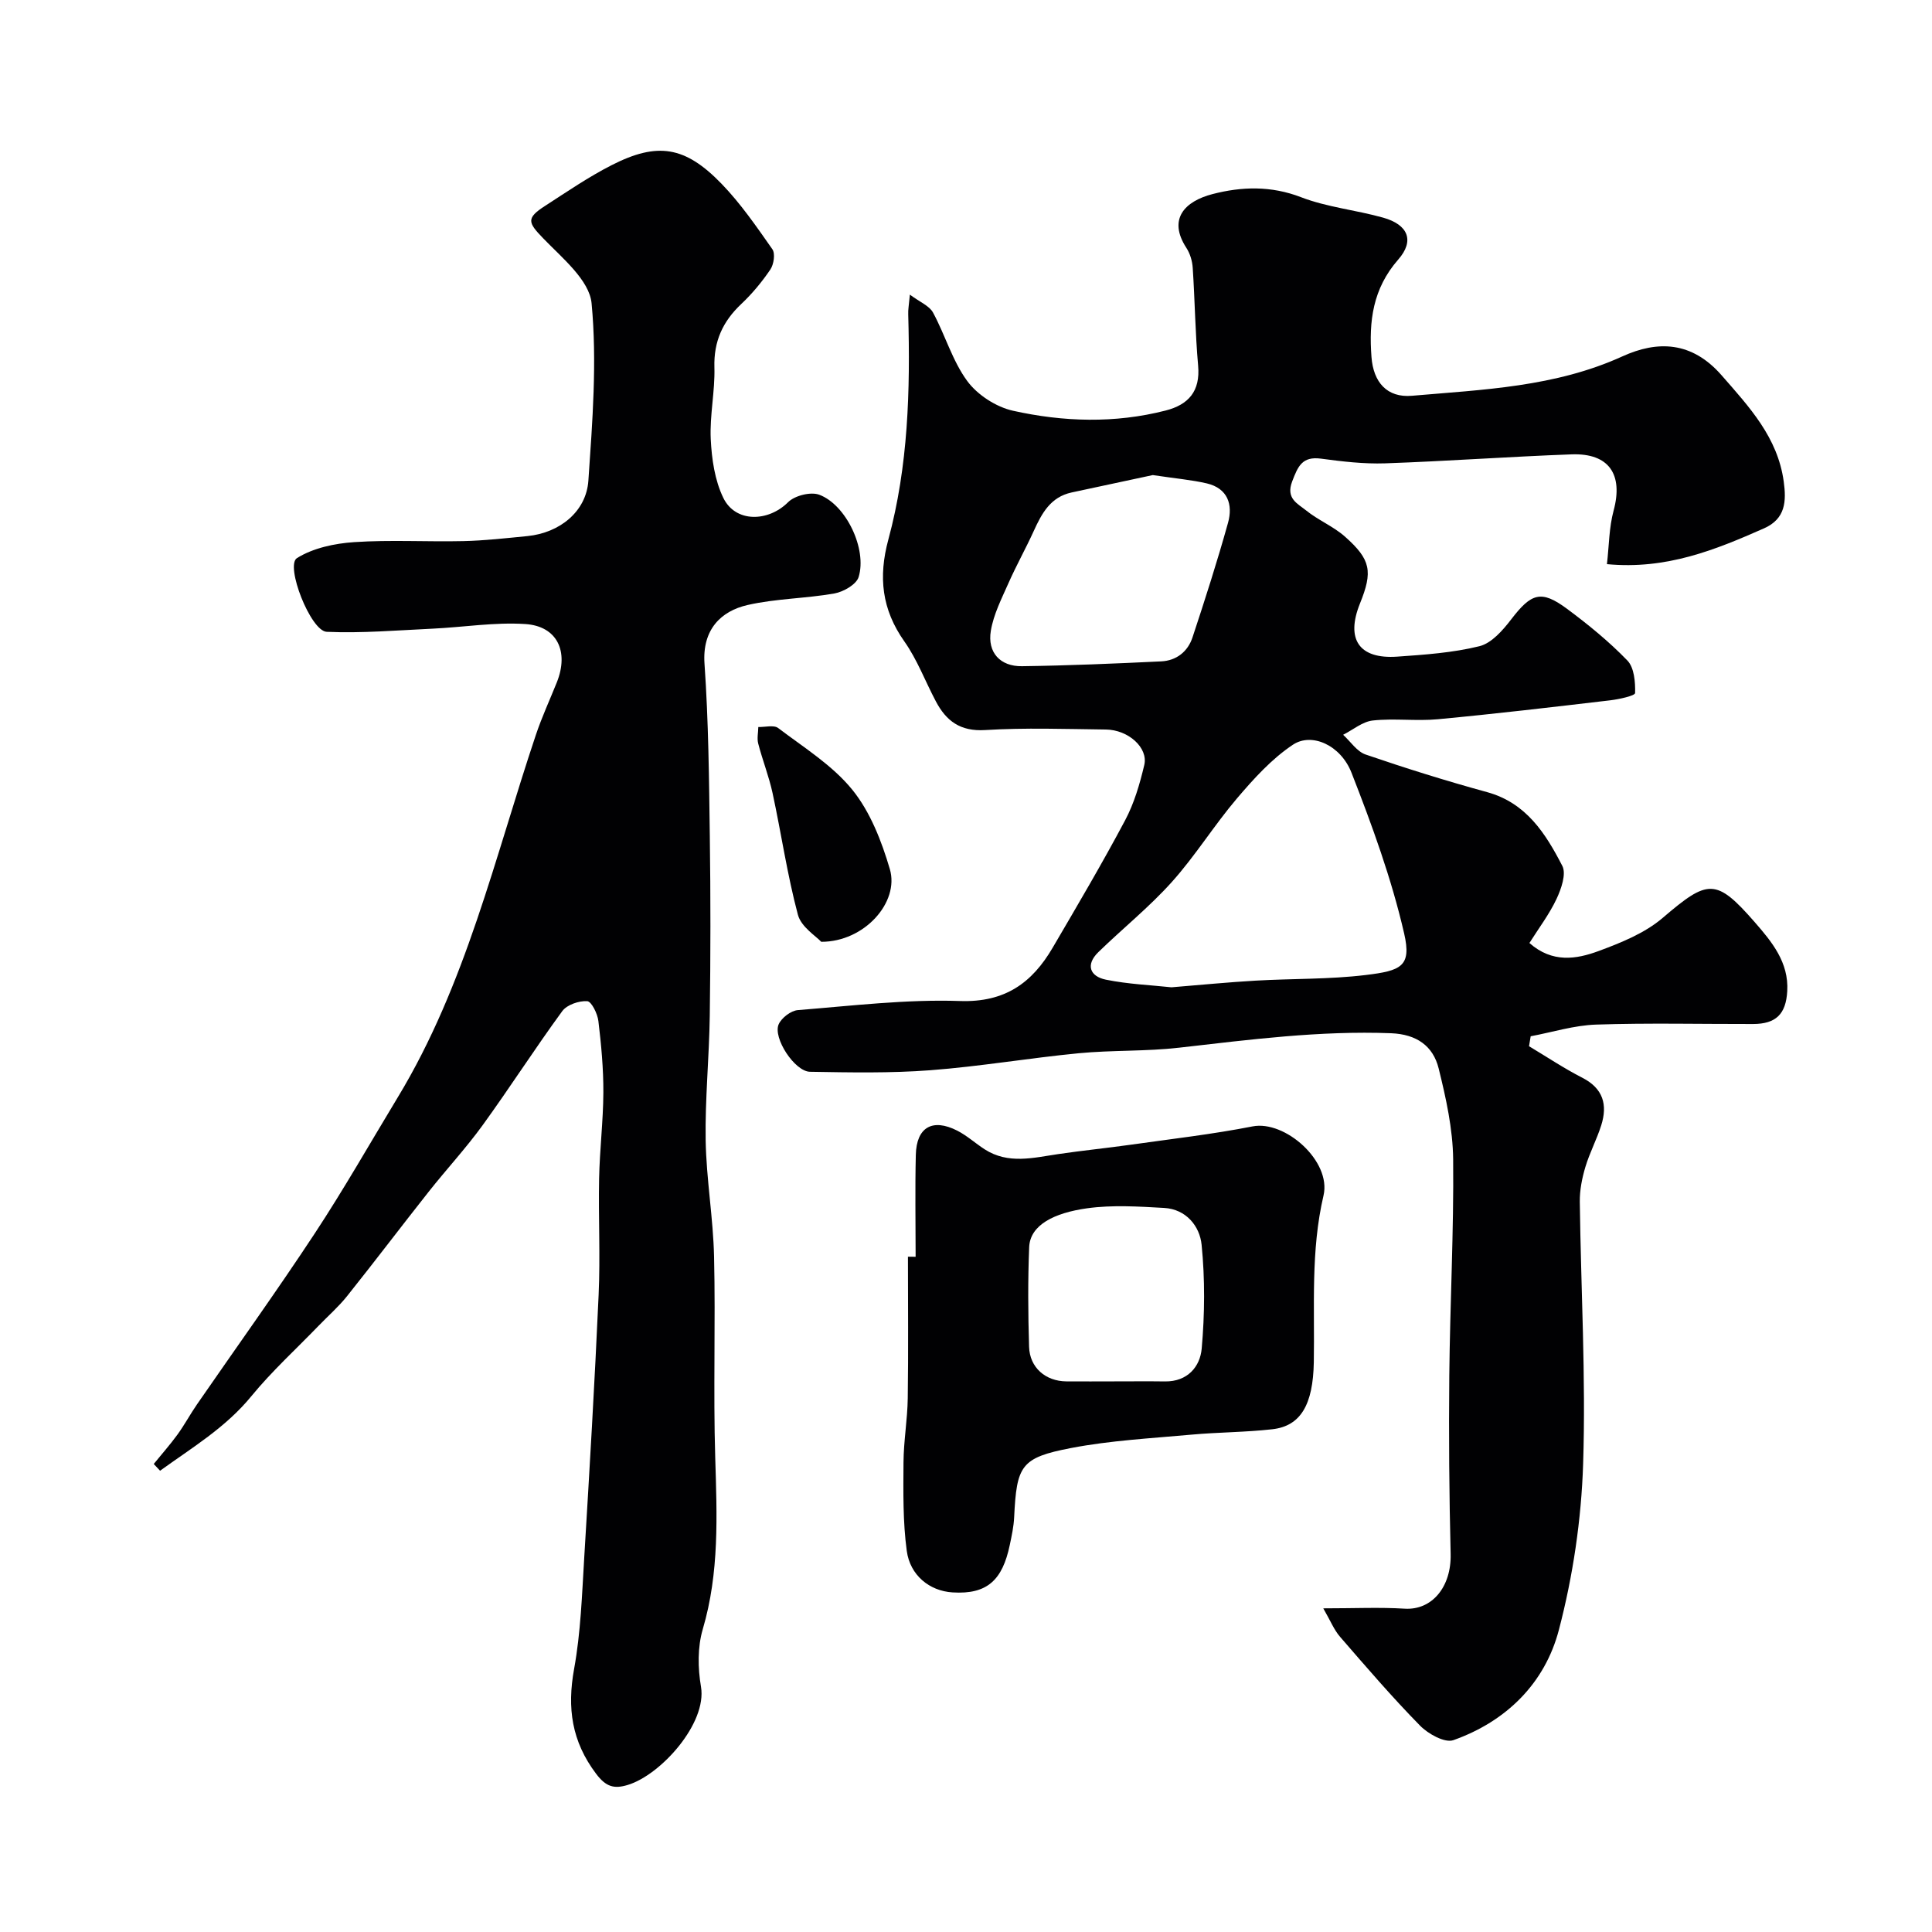
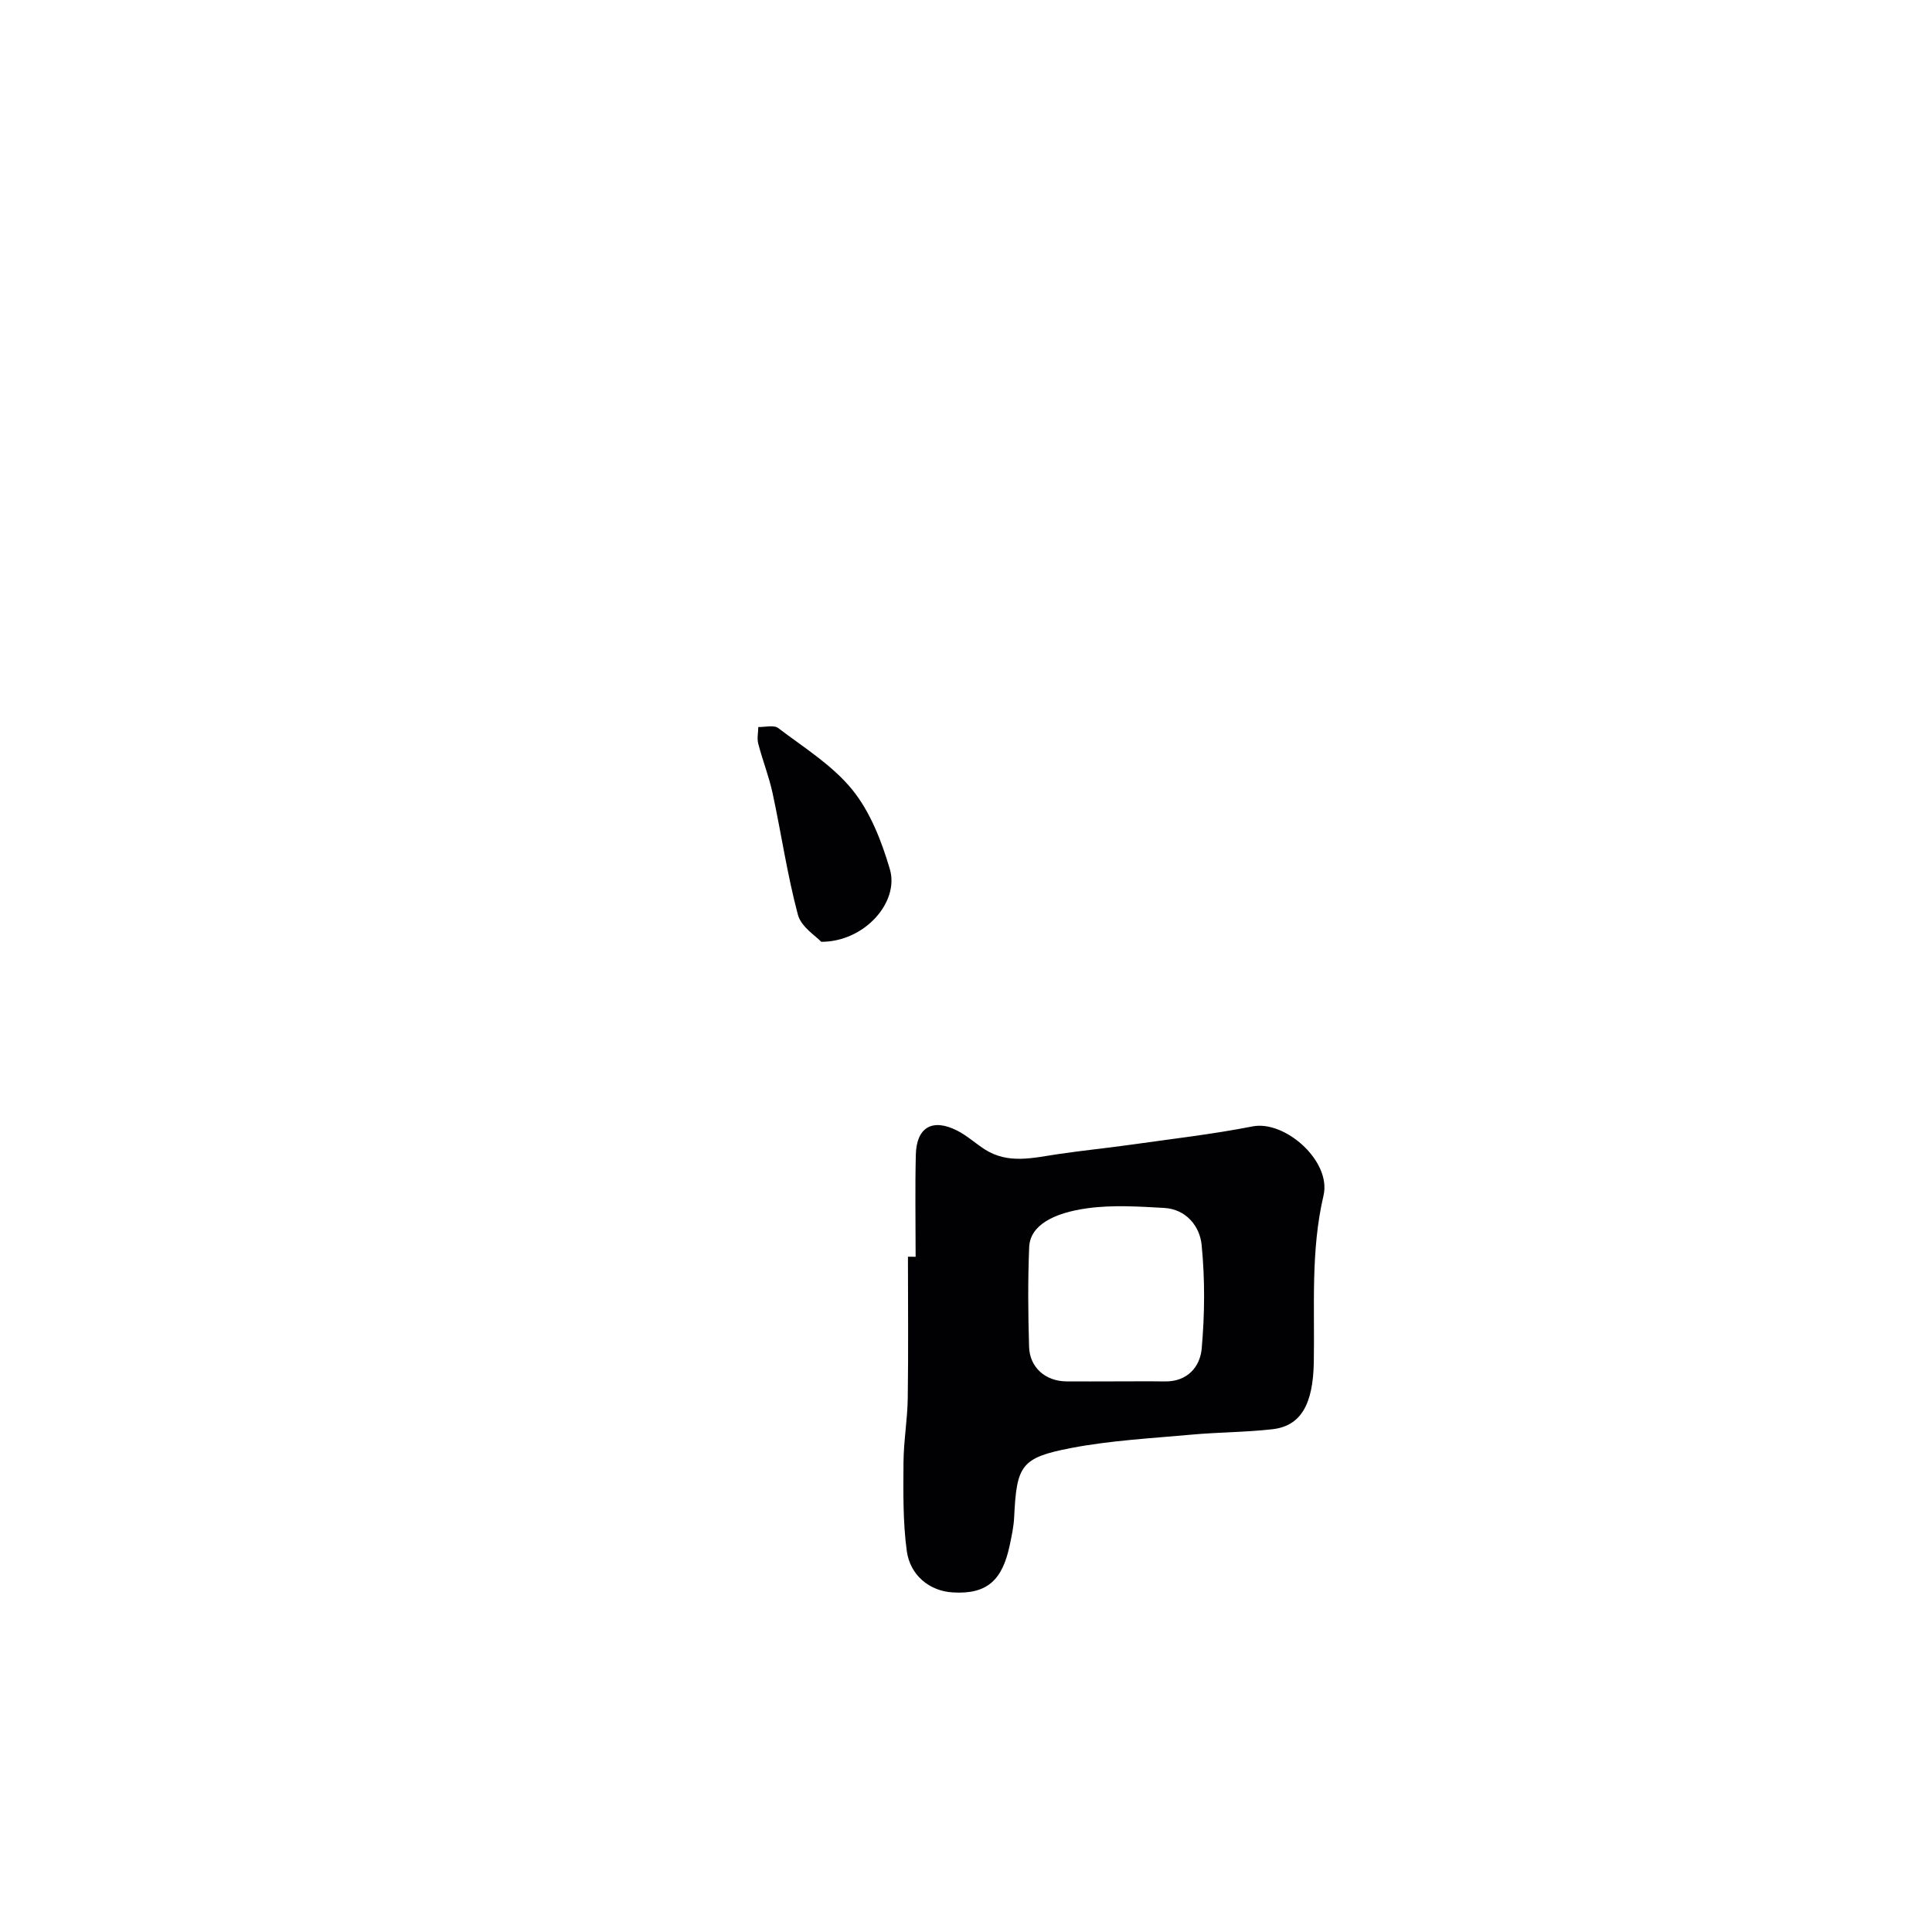
<svg xmlns="http://www.w3.org/2000/svg" enable-background="new 0 0 400 400" viewBox="0 0 400 400">
  <g fill="#010103">
-     <path d="m188.38 61c2.09 1.56 4.03 2.31 4.79 3.71 2.52 4.65 4.01 9.99 7.09 14.18 2.11 2.87 5.97 5.37 9.47 6.15 10.44 2.32 21.08 2.65 31.59-.04 4.76-1.22 7.21-4 6.74-9.29-.6-6.73-.67-13.51-1.12-20.26-.09-1.41-.55-2.96-1.32-4.14-3.89-5.98-.3-9.65 5.43-11.13 6.02-1.56 12.11-1.75 18.32.65 5.4 2.08 11.37 2.65 16.99 4.23 5.14 1.44 6.59 4.74 3.12 8.69-5.27 6.02-6.09 12.75-5.53 20.17.39 5.21 3.21 8.47 8.39 8.02 14.77-1.28 29.62-1.81 43.57-8.16 7.22-3.29 14.33-3.16 20.51 3.9 5.79 6.62 11.62 12.87 12.88 22 .56 4.07.41 7.73-4.1 9.72-10.06 4.44-20.17 8.57-32.5 7.4.44-3.81.43-7.58 1.38-11.08 2.02-7.48-.93-11.93-8.69-11.65-12.87.47-25.73 1.41-38.6 1.86-4.41.15-8.89-.38-13.28-.97-3.92-.53-4.79 1.6-5.98 4.72-1.36 3.54 1.14 4.59 2.86 5.98 2.51 2.04 5.67 3.31 8.08 5.45 5.38 4.77 5.77 7.22 3.1 13.83-2.99 7.41-.19 11.56 7.71 11.01 5.71-.4 11.5-.8 17.02-2.16 2.51-.62 4.84-3.29 6.57-5.55 4.17-5.44 6.2-6.16 11.54-2.21 4.41 3.27 8.72 6.79 12.52 10.72 1.42 1.47 1.66 4.46 1.6 6.74-.02.56-3.3 1.28-5.13 1.5-11.89 1.4-23.78 2.8-35.7 3.92-4.46.42-9.02-.22-13.47.26-2.13.23-4.11 1.93-6.15 2.96 1.54 1.4 2.86 3.48 4.67 4.09 8.29 2.84 16.67 5.46 25.13 7.78 8.13 2.23 12.13 8.59 15.58 15.27.86 1.66-.22 4.76-1.19 6.83-1.5 3.19-3.69 6.07-5.62 9.14 4.74 4.19 9.73 3.36 14.33 1.66 4.65-1.72 9.56-3.7 13.26-6.86 9.35-7.99 11.01-8.35 19.1.93 3.48 4 7.04 8.27 6.69 14.24-.27 4.74-2.32 6.79-7.08 6.8-10.83.02-21.67-.24-32.49.12-4.54.15-9.03 1.57-13.55 2.42-.11.69-.23 1.37-.34 2.06 3.66 2.19 7.23 4.58 11.02 6.52 4.34 2.22 5.27 5.6 3.93 9.85-.93 2.94-2.41 5.7-3.29 8.65-.69 2.31-1.18 4.79-1.15 7.19.23 18.1 1.27 36.21.69 54.27-.37 11.52-2.1 23.21-5.02 34.36-2.89 11.05-10.88 18.94-21.84 22.83-1.77.63-5.23-1.29-6.91-3.01-5.77-5.88-11.15-12.15-16.55-18.38-1.25-1.44-1.99-3.32-3.48-5.9 6.52 0 11.7-.25 16.85.07 5.67.35 9.68-4.52 9.52-11.31-.3-12.31-.4-24.63-.28-36.95.15-14.93.95-29.87.8-44.79-.07-6.29-1.48-12.65-3-18.8-1.16-4.68-4.59-7.08-9.85-7.29-14.75-.57-29.29 1.33-43.87 2.99-6.88.79-13.88.49-20.78 1.15-10.26.99-20.46 2.74-30.73 3.52-8.27.63-16.62.46-24.93.32-3.18-.06-7.73-7.04-6.48-9.84.6-1.34 2.54-2.82 3.98-2.93 11.18-.89 22.4-2.26 33.56-1.88 9.32.32 14.93-3.76 19.19-11.05 5.11-8.73 10.25-17.44 14.99-26.36 1.88-3.53 3.04-7.53 3.97-11.45.85-3.58-3.31-7.3-7.96-7.35-8.33-.1-16.68-.4-24.98.11-5.16.32-8.07-1.88-10.22-5.96-2.19-4.13-3.85-8.62-6.52-12.4-4.67-6.62-5.4-13.34-3.31-21.07 4.13-15.25 4.55-30.92 4.12-46.62-.05-.96.14-1.91.34-4.1zm54.16 143.41c6.25-.51 11.83-1.06 17.42-1.38 7.59-.44 15.24-.25 22.77-1.16 7.36-.89 9.56-1.77 7.98-8.62-2.61-11.33-6.64-22.39-10.89-33.25-2.24-5.74-8.25-8.41-12.14-5.81-4.39 2.92-8.11 7.04-11.57 11.1-4.74 5.57-8.62 11.88-13.49 17.31-4.67 5.21-10.19 9.63-15.22 14.53-2.7 2.63-1.73 5.03 1.56 5.7 4.63.94 9.43 1.13 13.58 1.58zm-3.87-106.05c-4.76 1.02-10.78 2.31-16.8 3.6-4.37.94-6.18 4.32-7.84 7.97s-3.63 7.16-5.25 10.83c-1.42 3.21-3.08 6.45-3.64 9.85-.74 4.48 1.94 7.39 6.46 7.32 9.61-.13 19.22-.54 28.82-1 3.14-.15 5.51-2.02 6.48-4.98 2.6-7.86 5.13-15.74 7.35-23.71 1.05-3.77-.06-7.14-4.4-8.16-3.16-.73-6.43-1.01-11.18-1.72z" />
-     <path d="m31.83 303.1c1.64-2.02 3.37-3.97 4.9-6.07 1.47-2.02 2.65-4.24 4.07-6.29 8.13-11.78 16.49-23.41 24.36-35.36 6.05-9.19 11.5-18.78 17.2-28.2 14.09-23.28 20.07-49.64 28.59-75.04 1.24-3.7 2.89-7.26 4.34-10.88 2.54-6.37.08-11.63-6.54-12.06-6.36-.41-12.81.66-19.22.96-7.3.34-14.62.97-21.89.65-3.34-.15-8.63-13.72-6.16-15.26 3.36-2.1 7.81-3.04 11.87-3.31 7.5-.5 15.06-.04 22.58-.21 4.43-.1 8.86-.61 13.28-1.04 6.63-.66 12.17-5.04 12.61-11.5.84-12.22 1.81-24.6.66-36.71-.46-4.78-6.1-9.38-10.02-13.44-3.15-3.26-3.58-4.16.4-6.72 4.52-2.92 8.99-5.99 13.78-8.43 9.48-4.83 15.2-3.94 22.74 3.85 3.96 4.09 7.25 8.88 10.53 13.56.63.9.3 3.13-.41 4.19-1.74 2.57-3.77 5.02-6.03 7.15-3.84 3.62-5.72 7.74-5.56 13.13.14 4.93-.99 9.91-.76 14.83.2 4.11.83 8.53 2.6 12.17 2.51 5.18 9.3 5.02 13.42.9 1.37-1.37 4.68-2.2 6.45-1.54 5.56 2.07 9.93 11.26 8.15 17.04-.47 1.54-3.14 3.06-5.01 3.4-5.95 1.05-12.11 1.05-17.98 2.39-5.5 1.25-9.42 5.07-8.92 12.16.83 11.9.94 23.85 1.1 35.79.17 12.37.16 24.74-.01 37.1-.12 8.6-.99 17.21-.85 25.8.14 8.04 1.56 16.05 1.74 24.09.32 13.85-.18 27.73.24 41.57.36 11.97.88 23.81-2.58 35.54-1.09 3.7-1.03 8.04-.37 11.9 1.29 7.59-8.33 18.29-15.18 20.35-2.77.83-4.46.44-6.54-2.33-5.05-6.7-6.02-13.6-4.55-21.69 1.38-7.57 1.63-15.36 2.1-23.07 1.1-18.13 2.17-36.26 2.98-54.4.36-8.02-.06-16.07.1-24.1.12-5.94.85-11.86.88-17.8.02-4.93-.44-9.88-1.03-14.77-.18-1.53-1.43-4.07-2.32-4.12-1.71-.1-4.18.74-5.15 2.05-5.67 7.75-10.86 15.86-16.5 23.64-3.46 4.77-7.5 9.13-11.16 13.76-5.68 7.18-11.2 14.48-16.91 21.63-1.76 2.2-3.91 4.08-5.88 6.12-4.66 4.83-9.66 9.38-13.9 14.55-5.37 6.57-12.34 10.7-18.93 15.47-.42-.46-.87-.93-1.31-1.4z" />
    <path d="m189.57 260.2c0-7.03-.13-14.06.04-21.09.13-5.73 3.44-7.64 8.58-5.02 2.02 1.03 3.75 2.62 5.67 3.86 4.89 3.15 10.08 1.75 15.25.99 5.01-.74 10.06-1.24 15.08-1.95 8.39-1.19 16.83-2.15 25.14-3.78 6.71-1.32 16.36 7.19 14.69 14.31-2.68 11.47-1.81 23-2.01 34.53-.16 8.76-2.7 13.19-8.58 13.86-5.56.63-11.2.61-16.78 1.12-8.32.76-16.73 1.2-24.91 2.77-10.4 2-11.25 3.62-11.77 14.32-.09 1.94-.51 3.87-.91 5.77-1.51 7.2-4.63 10.26-11.85 9.8-4.82-.3-8.79-3.59-9.47-8.57-.82-6.04-.72-12.23-.68-18.36.03-4.43.82-8.86.88-13.29.14-9.76.04-19.52.04-29.28.54.01 1.06.01 1.59.01zm41.16 25.8c3.49 0 6.98-.04 10.47.01 4.66.06 7.27-3.05 7.6-6.81.63-7.12.69-14.38-.02-21.48-.38-3.84-3.19-7.37-7.75-7.63-5.3-.3-10.71-.65-15.93.07-6.83.95-11.83 3.44-12.02 8.05-.28 6.87-.23 13.76-.02 20.63.13 4.31 3.41 7.12 7.7 7.16 3.32.03 6.65 0 9.97 0z" />
    <path d="m170.03 194.99c-1.07-1.17-4.15-3.06-4.83-5.59-2.21-8.28-3.44-16.81-5.25-25.21-.75-3.46-2.08-6.8-2.97-10.24-.28-1.07 0-2.28.02-3.43 1.39.04 3.21-.47 4.11.21 5.32 4.04 11.24 7.71 15.36 12.79 3.72 4.6 6.07 10.66 7.77 16.45 1.99 6.81-5.25 15.04-14.21 15.02z" />
  </g>
</svg>